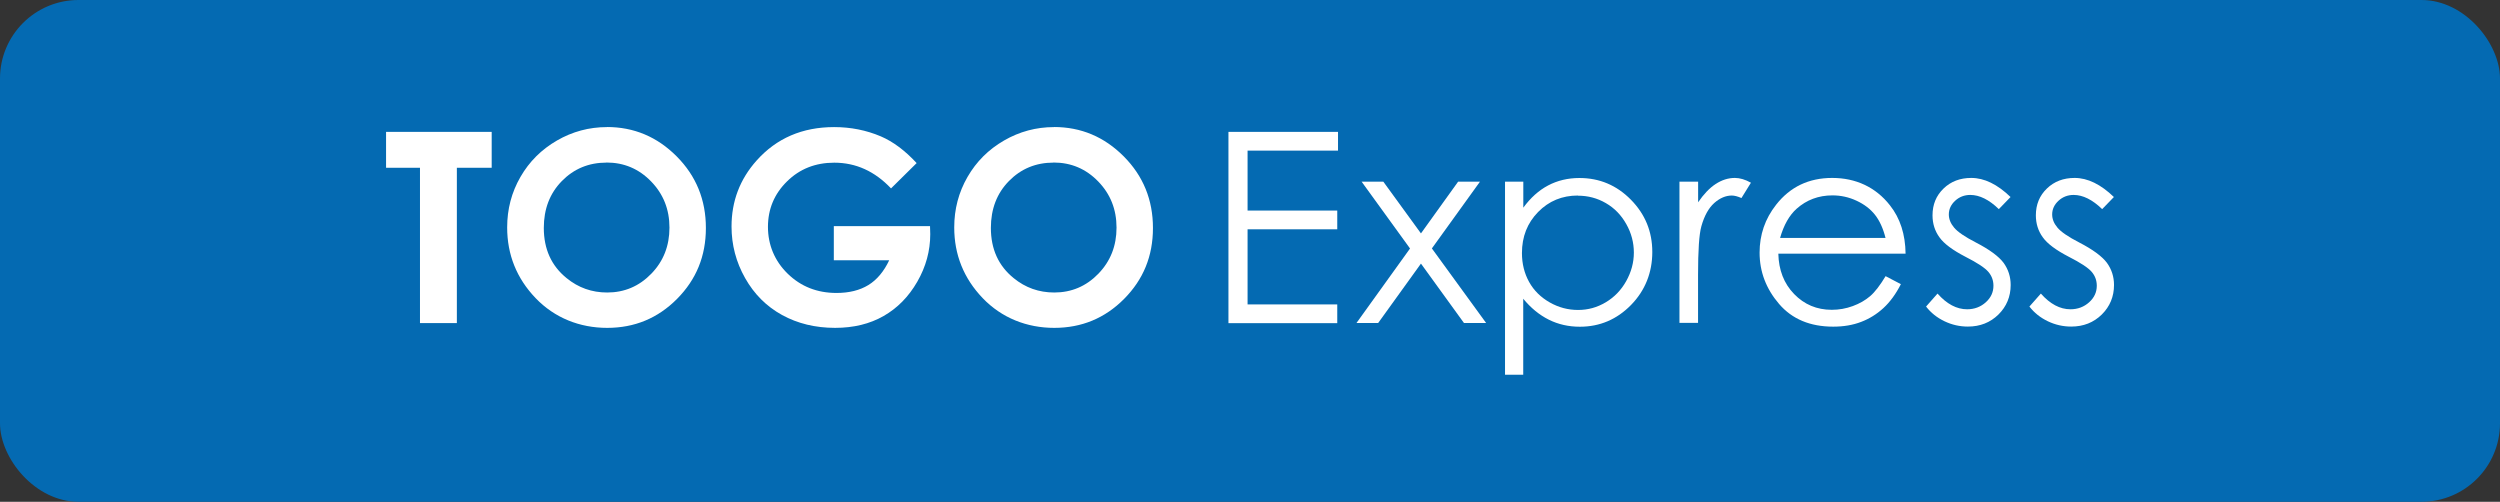
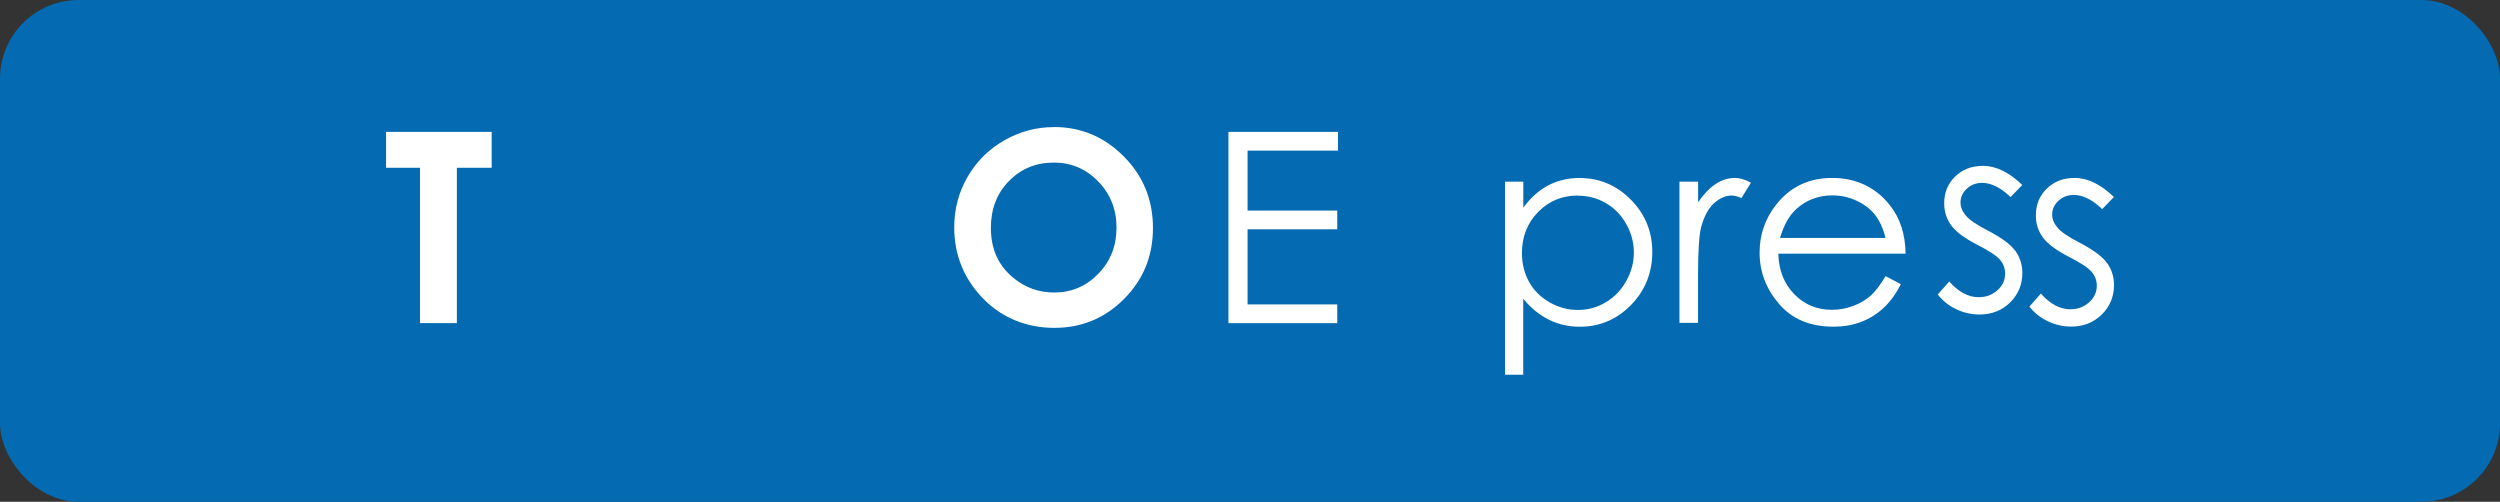
<svg xmlns="http://www.w3.org/2000/svg" id="Layer_2" data-name="Layer 2" viewBox="0 0 329.48 66.13">
  <rect x="0" y="0" width="329.48" height="66.13" fill="#333333" stroke="none" />
  <defs>
    <style>      .cls-1 {        fill: #046ab2;      }      .cls-2 {        fill: #fff;      }    </style>
  </defs>
  <g id="Layer_1-2" data-name="Layer 1">
    <g>
      <rect class="cls-1" width="329.48" height="66.13" rx="10.35" ry="10.35" />
      <g>
        <path class="cls-2" d="M50.87,17.38h13.93v4.73h-4.59v20.47h-4.86v-20.47h-4.47v-4.73Z" />
-         <path class="cls-2" d="M79.98,16.74c3.57,0,6.63,1.29,9.2,3.87,2.57,2.58,3.85,5.73,3.85,9.44s-1.27,6.79-3.8,9.34c-2.53,2.55-5.6,3.82-9.21,3.82s-6.93-1.31-9.43-3.92c-2.5-2.61-3.75-5.72-3.75-9.32,0-2.41.58-4.62,1.75-6.65,1.16-2.02,2.77-3.62,4.81-4.8,2.04-1.18,4.24-1.77,6.59-1.77ZM79.93,21.43c-2.33,0-4.29.81-5.88,2.43-1.59,1.62-2.38,3.68-2.38,6.18,0,2.79,1,4.99,3,6.61,1.55,1.27,3.34,1.9,5.35,1.9,2.27,0,4.21-.82,5.81-2.47,1.6-1.64,2.4-3.67,2.4-6.08s-.81-4.43-2.42-6.09c-1.61-1.66-3.57-2.49-5.88-2.49Z" />
-         <path class="cls-2" d="M120.81,21.49l-3.38,3.34c-2.14-2.26-4.63-3.39-7.48-3.39-2.48,0-4.56.82-6.23,2.47-1.67,1.64-2.51,3.64-2.51,5.99s.87,4.49,2.61,6.18c1.74,1.69,3.88,2.53,6.43,2.53,1.66,0,3.06-.35,4.19-1.04s2.05-1.79,2.75-3.27h-7.3v-4.5h12.68l.03,1.06c0,2.2-.57,4.29-1.71,6.27-1.14,1.98-2.62,3.48-4.44,4.52-1.82,1.04-3.95,1.56-6.39,1.56-2.61,0-4.95-.57-7-1.7s-3.67-2.75-4.86-4.86c-1.19-2.1-1.79-4.37-1.79-6.8,0-3.33,1.1-6.23,3.31-8.7,2.62-2.93,6.02-4.4,10.21-4.4,2.19,0,4.24.41,6.15,1.22,1.61.69,3.19,1.86,4.73,3.53Z" />
        <path class="cls-2" d="M138.9,16.74c3.57,0,6.63,1.29,9.2,3.87,2.57,2.58,3.85,5.73,3.85,9.44s-1.27,6.79-3.8,9.34c-2.53,2.55-5.6,3.82-9.21,3.82s-6.93-1.31-9.43-3.92-3.75-5.72-3.75-9.32c0-2.41.58-4.62,1.75-6.65s2.77-3.62,4.81-4.8c2.04-1.18,4.24-1.77,6.59-1.77ZM138.85,21.43c-2.33,0-4.29.81-5.88,2.43s-2.38,3.68-2.38,6.18c0,2.79,1,4.99,3,6.61,1.55,1.27,3.34,1.9,5.35,1.9,2.27,0,4.21-.82,5.81-2.47s2.4-3.67,2.4-6.08-.81-4.43-2.42-6.09c-1.61-1.66-3.57-2.49-5.88-2.49Z" />
        <path class="cls-2" d="M161.9,17.38h14.44v2.47h-11.92v7.9h11.82v2.47h-11.82v9.9h11.82v2.47h-14.34v-25.2Z" />
-         <path class="cls-2" d="M179.43,23.94h2.88l4.96,6.82,4.9-6.82h2.88l-6.34,8.8,7.15,9.83h-2.92l-5.67-7.83-5.64,7.83h-2.86l7.06-9.82-6.39-8.82Z" />
        <path class="cls-2" d="M198.36,23.94h2.4v3.43c.95-1.3,2.04-2.28,3.27-2.93,1.23-.65,2.61-.98,4.12-.98,2.65,0,4.91.95,6.79,2.86,1.88,1.91,2.82,4.2,2.82,6.89s-.93,5.07-2.8,6.98-4.12,2.87-6.75,2.87c-1.48,0-2.85-.31-4.09-.93s-2.37-1.54-3.37-2.76v10.02h-2.4v-25.45ZM207.95,25.77c-2.07,0-3.82.72-5.24,2.17-1.42,1.45-2.13,3.25-2.13,5.41,0,1.41.32,2.69.95,3.82.63,1.13,1.54,2.02,2.72,2.69s2.42.99,3.73.99,2.5-.33,3.63-1c1.13-.67,2.04-1.6,2.71-2.8.67-1.2,1.01-2.45,1.01-3.76s-.33-2.58-1-3.76c-.67-1.19-1.56-2.11-2.69-2.76-1.13-.66-2.36-.98-3.69-.98Z" />
        <path class="cls-2" d="M221.35,23.94h2.45v2.72c.73-1.07,1.5-1.88,2.31-2.41.81-.53,1.66-.8,2.53-.8.66,0,1.37.21,2.12.63l-1.25,2.02c-.5-.22-.93-.33-1.27-.33-.8,0-1.57.33-2.31.98-.74.66-1.31,1.68-1.7,3.06-.3,1.06-.44,3.21-.44,6.44v6.3h-2.45v-18.64Z" />
        <path class="cls-2" d="M248.5,36.39l2.02,1.06c-.66,1.3-1.43,2.35-2.3,3.15-.87.8-1.85,1.41-2.93,1.82-1.09.42-2.31.63-3.69.63-3.04,0-5.42-1-7.13-2.99s-2.57-4.25-2.57-6.76c0-2.36.72-4.47,2.18-6.32,1.84-2.35,4.3-3.53,7.39-3.53s5.72,1.2,7.61,3.61c1.35,1.7,2.03,3.83,2.06,6.37h-16.77c.05,2.16.74,3.94,2.08,5.32s2.99,2.08,4.96,2.08c.95,0,1.87-.16,2.77-.49.9-.33,1.66-.77,2.29-1.31s1.31-1.43,2.04-2.64ZM248.5,31.37c-.32-1.28-.79-2.3-1.4-3.07-.61-.77-1.42-1.38-2.43-1.85-1.01-.47-2.06-.7-3.17-.7-1.83,0-3.4.59-4.72,1.76-.96.86-1.69,2.14-2.18,3.85h13.89Z" />
-         <path class="cls-2" d="M264.97,25.97l-1.54,1.59c-1.28-1.24-2.54-1.87-3.76-1.87-.78,0-1.45.26-2,.77-.55.51-.83,1.11-.83,1.8,0,.61.23,1.18.69,1.73.46.56,1.42,1.22,2.88,1.97,1.78.92,3,1.82,3.64,2.67.63.87.94,1.84.94,2.93,0,1.53-.54,2.83-1.61,3.89-1.08,1.06-2.42,1.59-4.03,1.59-1.07,0-2.1-.23-3.08-.7-.98-.47-1.79-1.11-2.43-1.94l1.51-1.71c1.22,1.38,2.52,2.07,3.9,2.07.96,0,1.78-.31,2.46-.92s1.01-1.34,1.01-2.18c0-.69-.22-1.3-.67-1.83-.45-.53-1.45-1.19-3.02-1.99-1.68-.87-2.83-1.72-3.43-2.57-.61-.84-.91-1.81-.91-2.89,0-1.42.48-2.59,1.45-3.53.97-.94,2.19-1.4,3.66-1.4,1.72,0,3.44.84,5.18,2.52Z" />
+         <path class="cls-2" d="M264.97,25.97c-1.28-1.24-2.54-1.87-3.76-1.87-.78,0-1.45.26-2,.77-.55.51-.83,1.11-.83,1.8,0,.61.23,1.18.69,1.73.46.56,1.42,1.22,2.88,1.97,1.78.92,3,1.82,3.64,2.67.63.87.94,1.84.94,2.93,0,1.53-.54,2.83-1.61,3.89-1.08,1.06-2.42,1.59-4.03,1.59-1.07,0-2.1-.23-3.08-.7-.98-.47-1.79-1.11-2.43-1.94l1.51-1.71c1.22,1.38,2.52,2.07,3.9,2.07.96,0,1.78-.31,2.46-.92s1.01-1.34,1.01-2.18c0-.69-.22-1.3-.67-1.83-.45-.53-1.45-1.19-3.02-1.99-1.68-.87-2.83-1.72-3.43-2.57-.61-.84-.91-1.81-.91-2.89,0-1.42.48-2.59,1.45-3.53.97-.94,2.19-1.4,3.66-1.4,1.72,0,3.44.84,5.18,2.52Z" />
        <path class="cls-2" d="M278.59,25.97l-1.54,1.59c-1.28-1.24-2.54-1.87-3.76-1.87-.78,0-1.45.26-2,.77-.55.51-.83,1.11-.83,1.8,0,.61.23,1.18.69,1.73.46.56,1.42,1.22,2.88,1.97,1.78.92,3,1.82,3.64,2.67.63.87.94,1.84.94,2.93,0,1.53-.54,2.83-1.61,3.89-1.08,1.06-2.42,1.59-4.03,1.59-1.07,0-2.1-.23-3.08-.7-.98-.47-1.79-1.11-2.43-1.94l1.51-1.71c1.22,1.38,2.52,2.07,3.9,2.07.96,0,1.78-.31,2.46-.92s1.01-1.34,1.01-2.18c0-.69-.22-1.3-.67-1.83-.45-.53-1.45-1.19-3.02-1.99-1.68-.87-2.83-1.72-3.43-2.57-.61-.84-.91-1.81-.91-2.89,0-1.42.48-2.59,1.45-3.53.97-.94,2.19-1.4,3.66-1.4,1.72,0,3.44.84,5.18,2.52Z" />
      </g>
    </g>
  </g>
</svg>